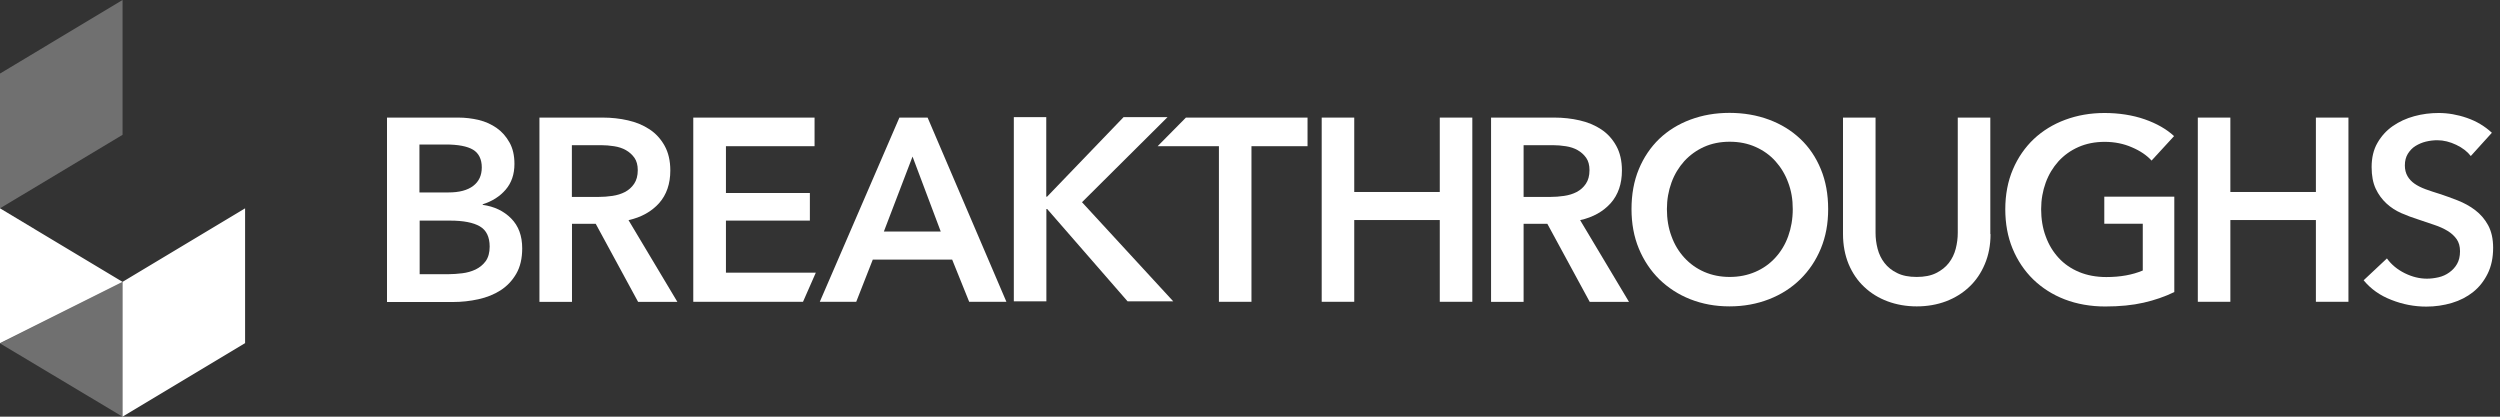
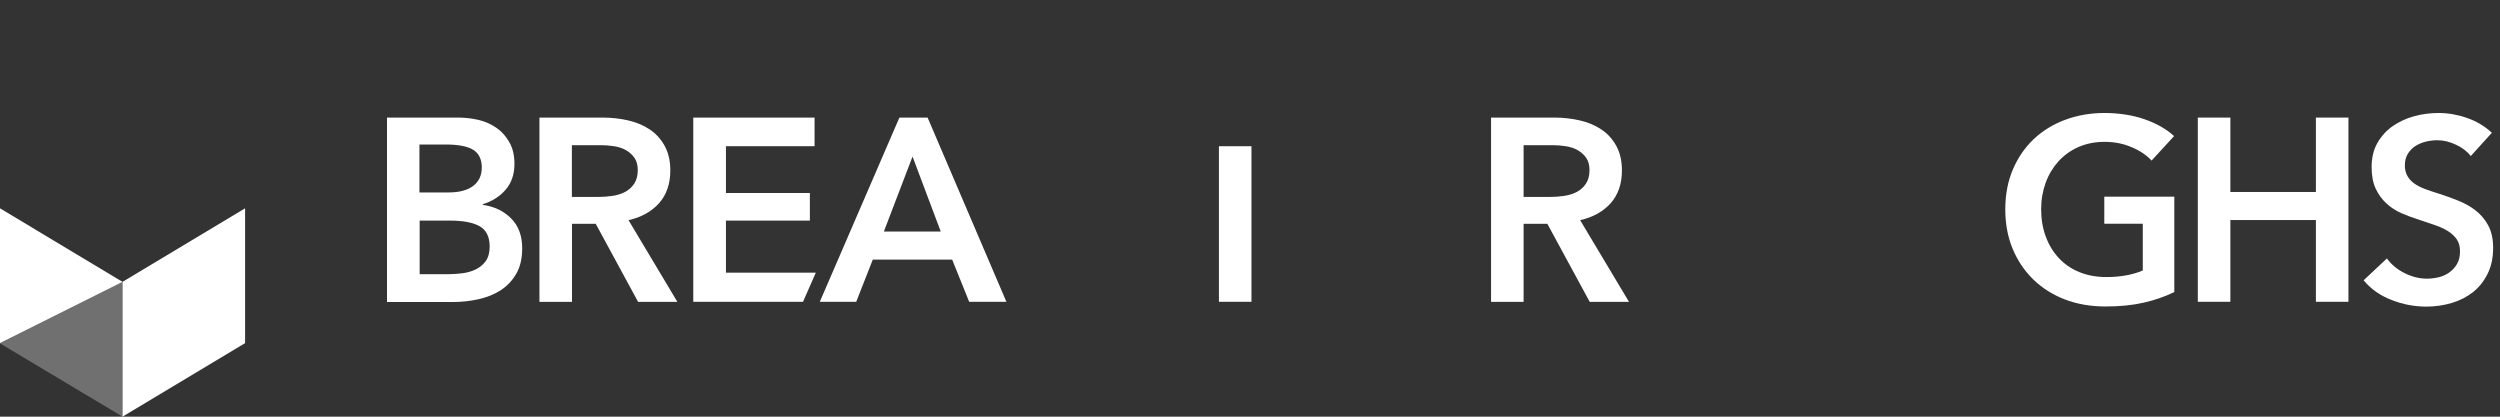
<svg xmlns="http://www.w3.org/2000/svg" fill="none" viewBox="0 0 300 50" height="50" width="300">
  <rect x="0" y="0" width="300" height="50" fill="#333333" stroke="none" />
  <path fill="white" d="M46.44 14.111H55.005C55.827 14.111 56.649 14.208 57.458 14.401C58.266 14.594 58.979 14.925 59.609 15.367C60.239 15.808 60.746 16.388 61.144 17.105C61.541 17.809 61.733 18.664 61.733 19.671C61.733 20.927 61.377 21.948 60.678 22.762C59.979 23.576 59.061 24.155 57.924 24.514V24.583C59.308 24.776 60.445 25.314 61.336 26.211C62.227 27.108 62.665 28.308 62.665 29.798C62.665 30.998 62.432 32.019 61.952 32.847C61.473 33.675 60.856 34.324 60.075 34.834C59.294 35.331 58.417 35.689 57.403 35.91C56.403 36.131 55.388 36.241 54.347 36.241H46.44V14.111ZM50.346 23.093H53.812C55.114 23.093 56.101 22.831 56.786 22.307C57.471 21.782 57.814 21.051 57.814 20.085C57.814 19.119 57.458 18.375 56.759 17.961C56.06 17.547 54.964 17.34 53.47 17.34H50.332V23.079L50.346 23.093ZM50.346 32.902H53.854C54.347 32.902 54.881 32.861 55.471 32.792C56.046 32.723 56.581 32.571 57.074 32.337C57.554 32.102 57.965 31.771 58.28 31.343C58.595 30.902 58.76 30.322 58.76 29.591C58.76 28.432 58.362 27.618 57.581 27.163C56.8 26.708 55.608 26.473 54.018 26.473H50.359V32.902H50.346Z" />
  <path fill="white" d="M64.72 14.111H72.353C73.38 14.111 74.394 14.222 75.354 14.442C76.327 14.663 77.19 15.022 77.944 15.519C78.697 16.015 79.3 16.677 79.753 17.491C80.205 18.305 80.438 19.285 80.438 20.458C80.438 22.058 79.986 23.369 79.095 24.376C78.19 25.383 76.971 26.073 75.422 26.418L81.287 36.227H76.573L71.489 26.86H68.639V36.227H64.733V14.111H64.72ZM71.818 23.631C72.38 23.631 72.928 23.59 73.49 23.507C74.052 23.424 74.545 23.272 74.997 23.038C75.436 22.803 75.806 22.486 76.094 22.058C76.382 21.631 76.532 21.092 76.532 20.416C76.532 19.809 76.395 19.313 76.135 18.94C75.861 18.554 75.518 18.25 75.107 18.016C74.696 17.781 74.23 17.63 73.696 17.547C73.161 17.464 72.654 17.422 72.161 17.422H68.625V23.631H71.818Z" />
  <path fill="white" d="M83.207 14.111H97.747V17.547H87.113V23.162H97.185V26.473H87.113V32.723H97.897L96.362 36.214H83.193V14.111H83.207Z" />
  <path fill="white" d="M107.928 14.111H111.313L120.768 36.214H116.301L114.259 31.15H104.735L102.748 36.214H98.376L107.928 14.111ZM112.889 27.784L109.504 18.788L106.064 27.784H112.889Z" />
-   <path fill="white" d="M121.646 14.057H125.551V23.604H125.647L134.828 14.057H140.104L129.84 24.266L140.789 36.159H135.308L125.661 25.08H125.565V36.159H121.659V14.057H121.646Z" />
-   <path fill="white" d="M146.256 17.547H138.911L142.31 14.111H156.904V17.547H150.176V36.214H146.27V17.547H146.256Z" />
-   <path fill="white" d="M158.604 14.111H162.509V23.038H172.773V14.111H176.679V36.214H172.773V26.404H162.509V36.214H158.604V14.111Z" />
+   <path fill="white" d="M146.256 17.547H138.911H156.904V17.547H150.176V36.214H146.27V17.547H146.256Z" />
  <path fill="white" d="M178.913 14.111H186.546C187.574 14.111 188.588 14.222 189.547 14.442C190.52 14.663 191.383 15.022 192.137 15.519C192.891 16.015 193.494 16.677 193.946 17.491C194.398 18.305 194.631 19.285 194.631 20.458C194.631 22.058 194.179 23.369 193.288 24.376C192.384 25.383 191.164 26.073 189.616 26.418L195.481 36.227H190.767L185.683 26.86H182.832V36.227H178.927V14.111H178.913ZM186.025 23.631C186.587 23.631 187.135 23.59 187.697 23.507C188.259 23.424 188.752 23.272 189.205 23.038C189.643 22.803 190.013 22.486 190.301 22.058C190.589 21.631 190.739 21.092 190.739 20.416C190.739 19.809 190.602 19.313 190.342 18.94C190.068 18.554 189.725 18.25 189.314 18.016C188.903 17.781 188.437 17.63 187.903 17.547C187.368 17.464 186.861 17.422 186.368 17.422H182.832V23.631H186.025Z" />
-   <path fill="white" d="M195.781 25.093C195.781 23.327 196.069 21.726 196.658 20.305C197.248 18.884 198.07 17.67 199.111 16.663C200.153 15.67 201.4 14.897 202.839 14.359C204.277 13.821 205.84 13.545 207.539 13.545C209.238 13.545 210.842 13.821 212.28 14.359C213.733 14.897 214.98 15.67 216.035 16.663C217.09 17.656 217.913 18.87 218.502 20.305C219.091 21.726 219.379 23.327 219.379 25.093C219.379 26.859 219.091 28.39 218.502 29.825C217.913 31.246 217.09 32.474 216.035 33.509C214.98 34.544 213.733 35.344 212.28 35.909C210.828 36.475 209.252 36.765 207.539 36.765C205.826 36.765 204.277 36.475 202.839 35.909C201.4 35.344 200.166 34.53 199.111 33.509C198.07 32.474 197.248 31.246 196.658 29.825C196.069 28.404 195.781 26.817 195.781 25.093ZM200.029 25.093C200.029 26.279 200.208 27.369 200.578 28.349C200.934 29.342 201.455 30.198 202.126 30.929C202.798 31.66 203.592 32.226 204.51 32.626C205.429 33.026 206.443 33.233 207.566 33.233C208.69 33.233 209.704 33.026 210.636 32.626C211.568 32.226 212.363 31.66 213.034 30.929C213.706 30.198 214.226 29.342 214.583 28.349C214.939 27.355 215.131 26.279 215.131 25.093C215.131 23.906 214.953 22.885 214.583 21.906C214.226 20.926 213.706 20.071 213.048 19.34C212.39 18.608 211.595 18.043 210.663 17.629C209.732 17.215 208.704 17.008 207.566 17.008C206.429 17.008 205.401 17.215 204.483 17.629C203.565 18.043 202.77 18.622 202.112 19.34C201.455 20.071 200.934 20.926 200.578 21.906C200.221 22.885 200.029 23.948 200.029 25.093Z" />
-   <path fill="white" d="M238.865 28.087C238.865 29.426 238.632 30.626 238.18 31.688C237.728 32.764 237.111 33.675 236.316 34.42C235.535 35.165 234.603 35.745 233.521 36.158C232.452 36.559 231.273 36.766 230.013 36.766C228.752 36.766 227.587 36.559 226.505 36.158C225.436 35.758 224.49 35.179 223.695 34.42C222.901 33.675 222.284 32.764 221.832 31.688C221.393 30.612 221.16 29.412 221.16 28.087V14.111H225.066V27.936C225.066 28.584 225.148 29.219 225.312 29.853C225.477 30.488 225.751 31.054 226.135 31.55C226.518 32.047 227.025 32.461 227.656 32.764C228.286 33.082 229.067 33.233 229.999 33.233C230.931 33.233 231.712 33.082 232.342 32.764C232.973 32.447 233.48 32.047 233.863 31.55C234.247 31.054 234.521 30.488 234.686 29.853C234.85 29.219 234.932 28.584 234.932 27.936V14.111H238.838V28.101L238.865 28.087Z" />
  <path fill="white" d="M260.902 35.054C259.792 35.592 258.559 36.02 257.229 36.323C255.9 36.627 254.365 36.778 252.625 36.778C250.885 36.778 249.226 36.489 247.76 35.923C246.294 35.357 245.033 34.543 243.978 33.522C242.923 32.488 242.101 31.26 241.511 29.839C240.922 28.418 240.634 26.831 240.634 25.106C240.634 23.382 240.936 21.74 241.552 20.319C242.155 18.898 243.005 17.684 244.06 16.677C245.129 15.683 246.376 14.911 247.829 14.373C249.281 13.835 250.843 13.559 252.543 13.559C254.242 13.559 255.9 13.807 257.366 14.317C258.819 14.828 259.998 15.504 260.888 16.332L258.189 19.27C257.627 18.65 256.846 18.111 255.845 17.684C254.845 17.242 253.749 17.022 252.57 17.022C251.392 17.022 250.364 17.229 249.418 17.642C248.473 18.056 247.678 18.636 247.02 19.353C246.362 20.084 245.842 20.94 245.485 21.919C245.129 22.899 244.937 23.961 244.937 25.106C244.937 26.252 245.115 27.383 245.485 28.362C245.842 29.356 246.362 30.211 247.034 30.942C247.705 31.674 248.528 32.239 249.487 32.639C250.446 33.039 251.542 33.246 252.762 33.246C254.434 33.246 255.9 32.984 257.133 32.46V26.845H252.515V23.603H260.916V35.054H260.902Z" />
  <path fill="white" d="M263.738 14.111H267.643V23.038H277.907V14.111H281.813V36.214H277.907V26.404H267.643V36.214H263.738V14.111Z" />
  <path fill="white" d="M296.503 18.732C296.092 18.194 295.503 17.739 294.749 17.38C293.996 17.022 293.242 16.828 292.475 16.828C292.022 16.828 291.57 16.884 291.104 16.994C290.652 17.104 290.241 17.284 289.857 17.518C289.473 17.753 289.186 18.07 288.939 18.456C288.706 18.843 288.583 19.298 288.583 19.85C288.583 20.347 288.692 20.774 288.898 21.133C289.103 21.492 289.391 21.795 289.748 22.044C290.104 22.292 290.542 22.513 291.063 22.706C291.584 22.899 292.146 23.078 292.762 23.271C293.461 23.506 294.188 23.754 294.941 24.058C295.695 24.361 296.394 24.734 297.024 25.217C297.655 25.7 298.175 26.293 298.573 27.024C298.97 27.755 299.176 28.652 299.176 29.742C299.176 30.929 298.956 31.963 298.518 32.846C298.079 33.729 297.504 34.461 296.778 35.04C296.051 35.62 295.202 36.061 294.229 36.351C293.256 36.64 292.228 36.792 291.159 36.792C289.734 36.792 288.336 36.53 286.979 35.992C285.609 35.468 284.499 34.681 283.636 33.633L286.431 31.011C286.966 31.756 287.692 32.35 288.583 32.791C289.487 33.233 290.364 33.44 291.228 33.44C291.68 33.44 292.146 33.384 292.625 33.274C293.105 33.164 293.53 32.971 293.913 32.695C294.297 32.419 294.612 32.087 294.845 31.674C295.078 31.273 295.202 30.763 295.202 30.156C295.202 29.549 295.065 29.094 294.804 28.707C294.53 28.321 294.174 27.99 293.722 27.714C293.269 27.438 292.735 27.19 292.105 26.983C291.488 26.776 290.83 26.555 290.145 26.32C289.487 26.114 288.816 25.865 288.158 25.576C287.5 25.286 286.897 24.899 286.376 24.417C285.856 23.934 285.417 23.354 285.088 22.651C284.759 21.947 284.595 21.092 284.595 20.043C284.595 18.925 284.828 17.946 285.294 17.146C285.76 16.332 286.363 15.669 287.13 15.131C287.884 14.607 288.747 14.207 289.706 13.945C290.666 13.683 291.639 13.559 292.639 13.559C293.749 13.559 294.886 13.752 296.038 14.152C297.189 14.552 298.175 15.145 299.025 15.932L296.476 18.746L296.503 18.732Z" />
  <path fill="white" d="M0 25L14.706 33.824L0 41.176V25Z" />
  <path fill-opacity="0.3" fill="white" d="M14.706 50V33.823L0 41.204L14.706 50Z" clip-rule="evenodd" fill-rule="evenodd" />
  <path fill="white" d="M14.705 33.824L29.411 25V41.176L14.705 50V33.824Z" />
-   <path fill-opacity="0.3" fill="white" d="M0 8.824L14.706 0V16.177L0 25V8.824Z" />
</svg>